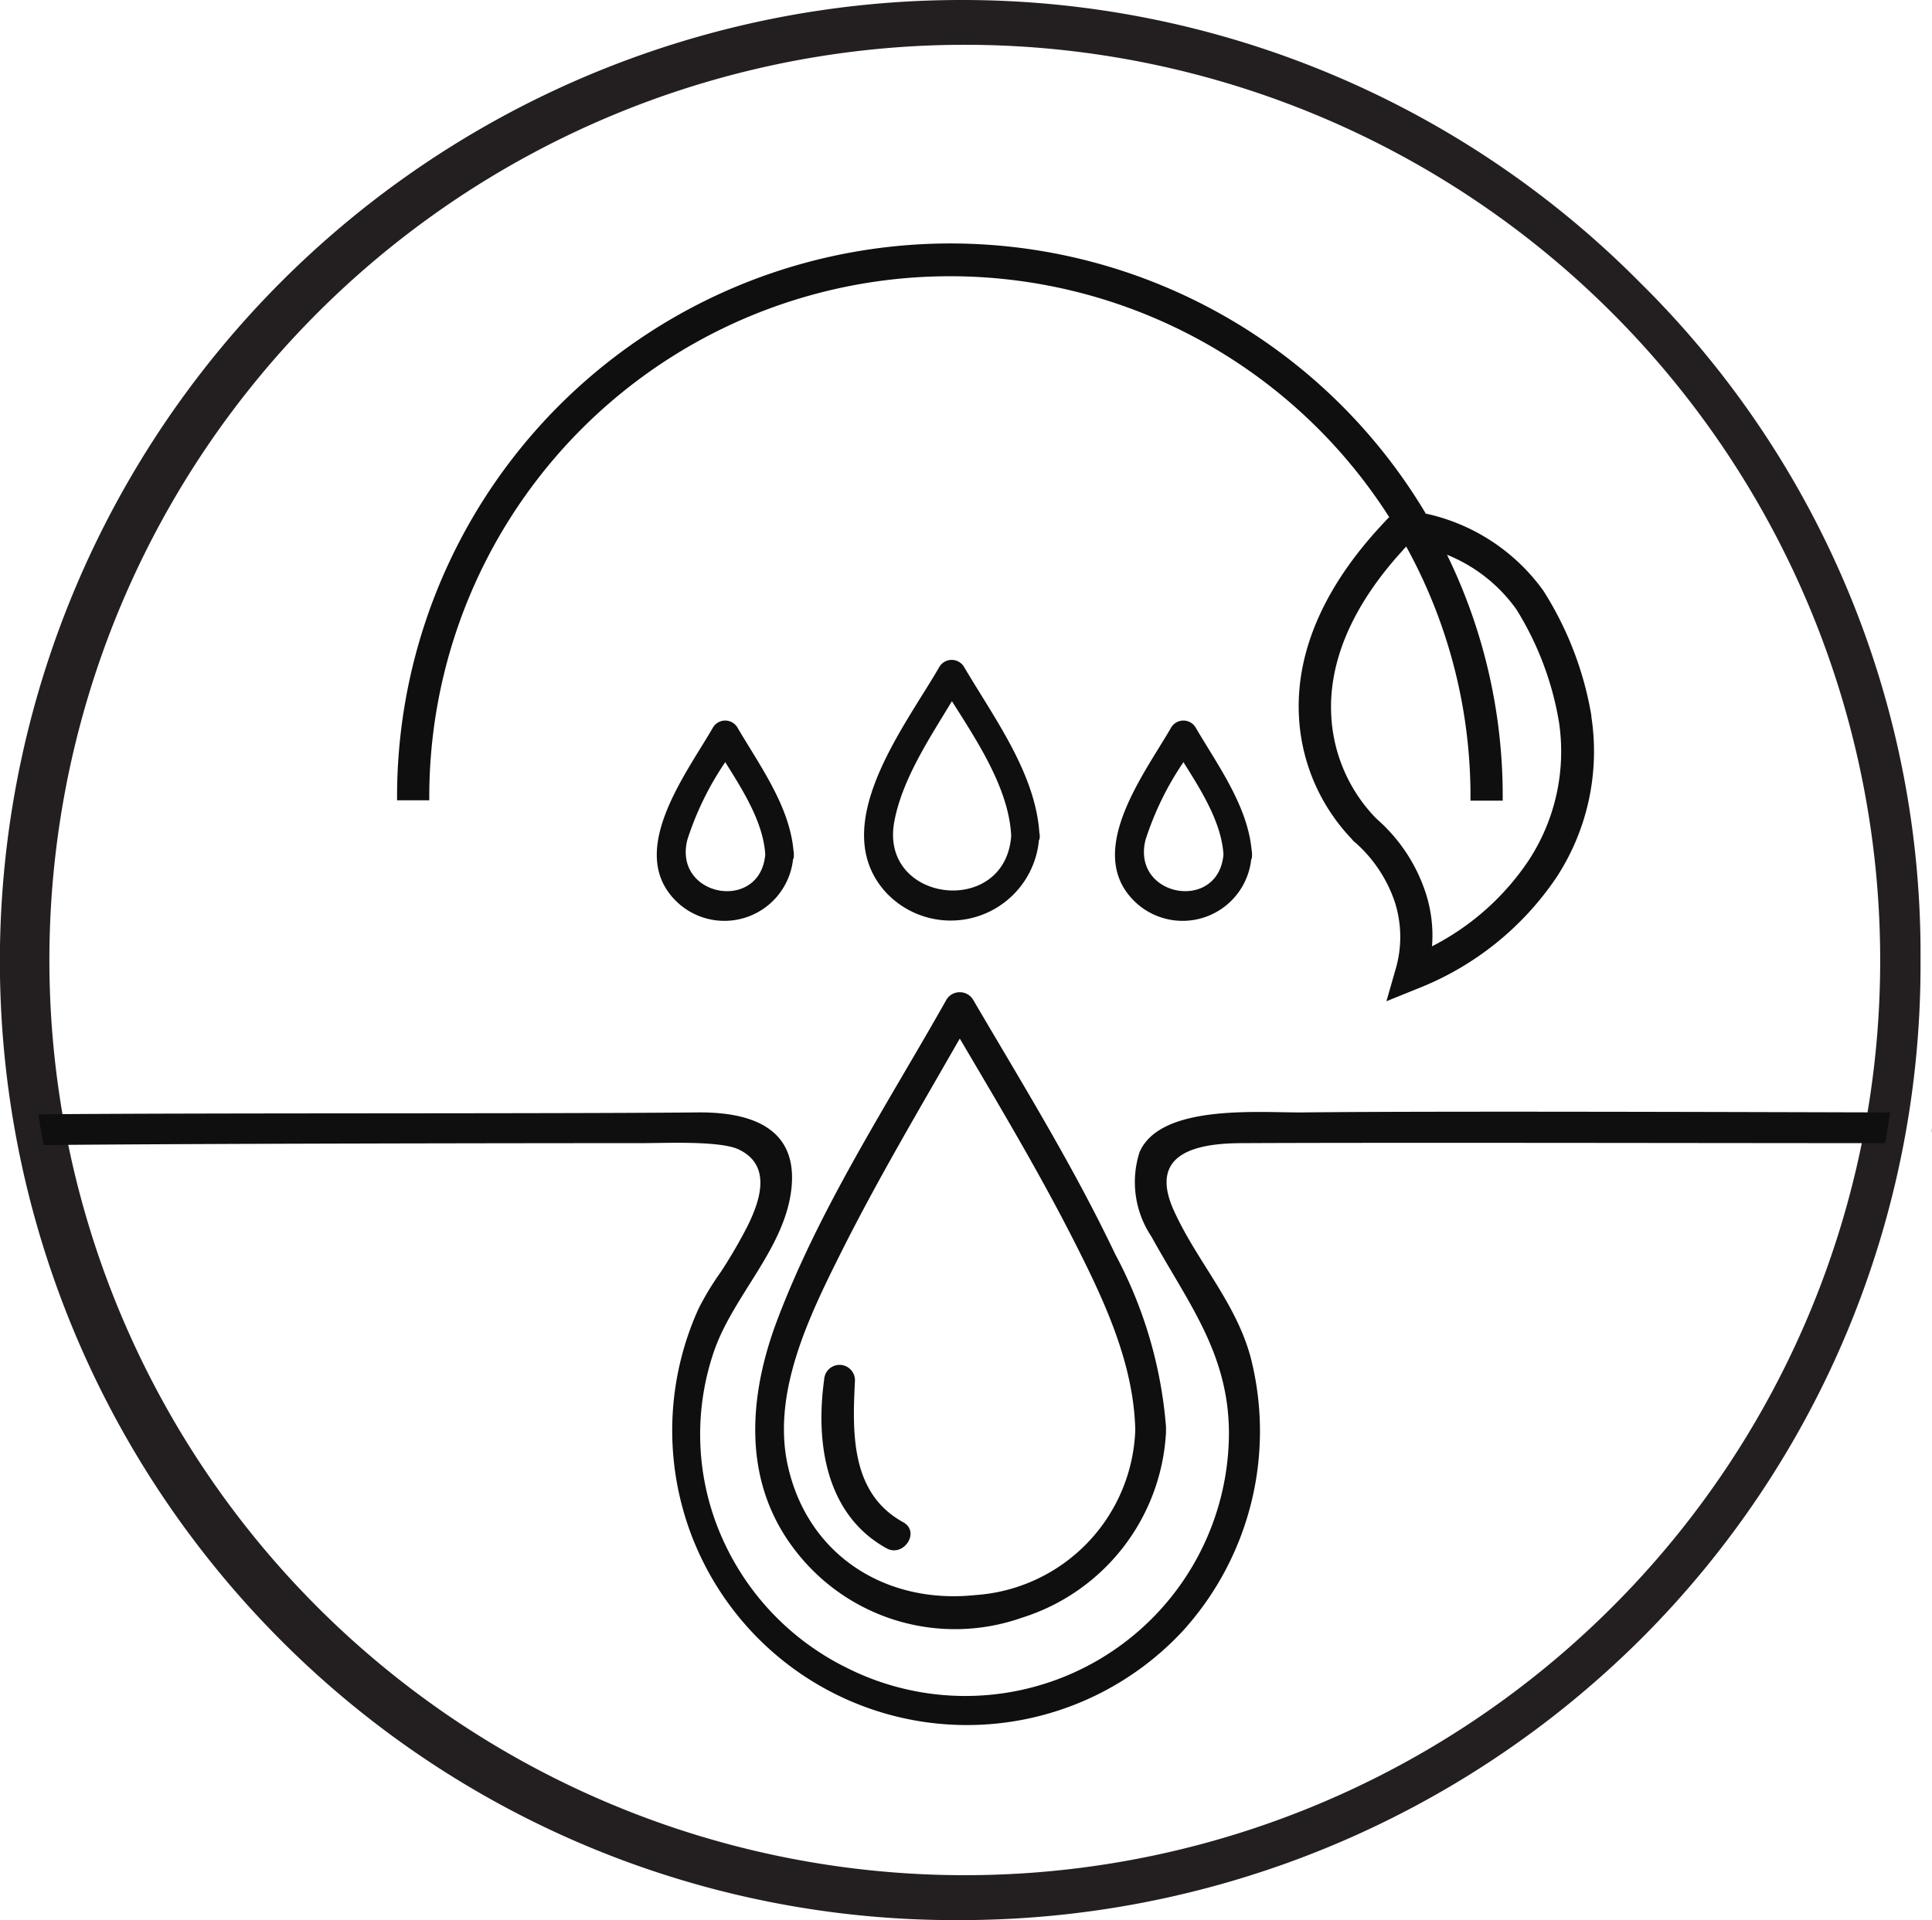
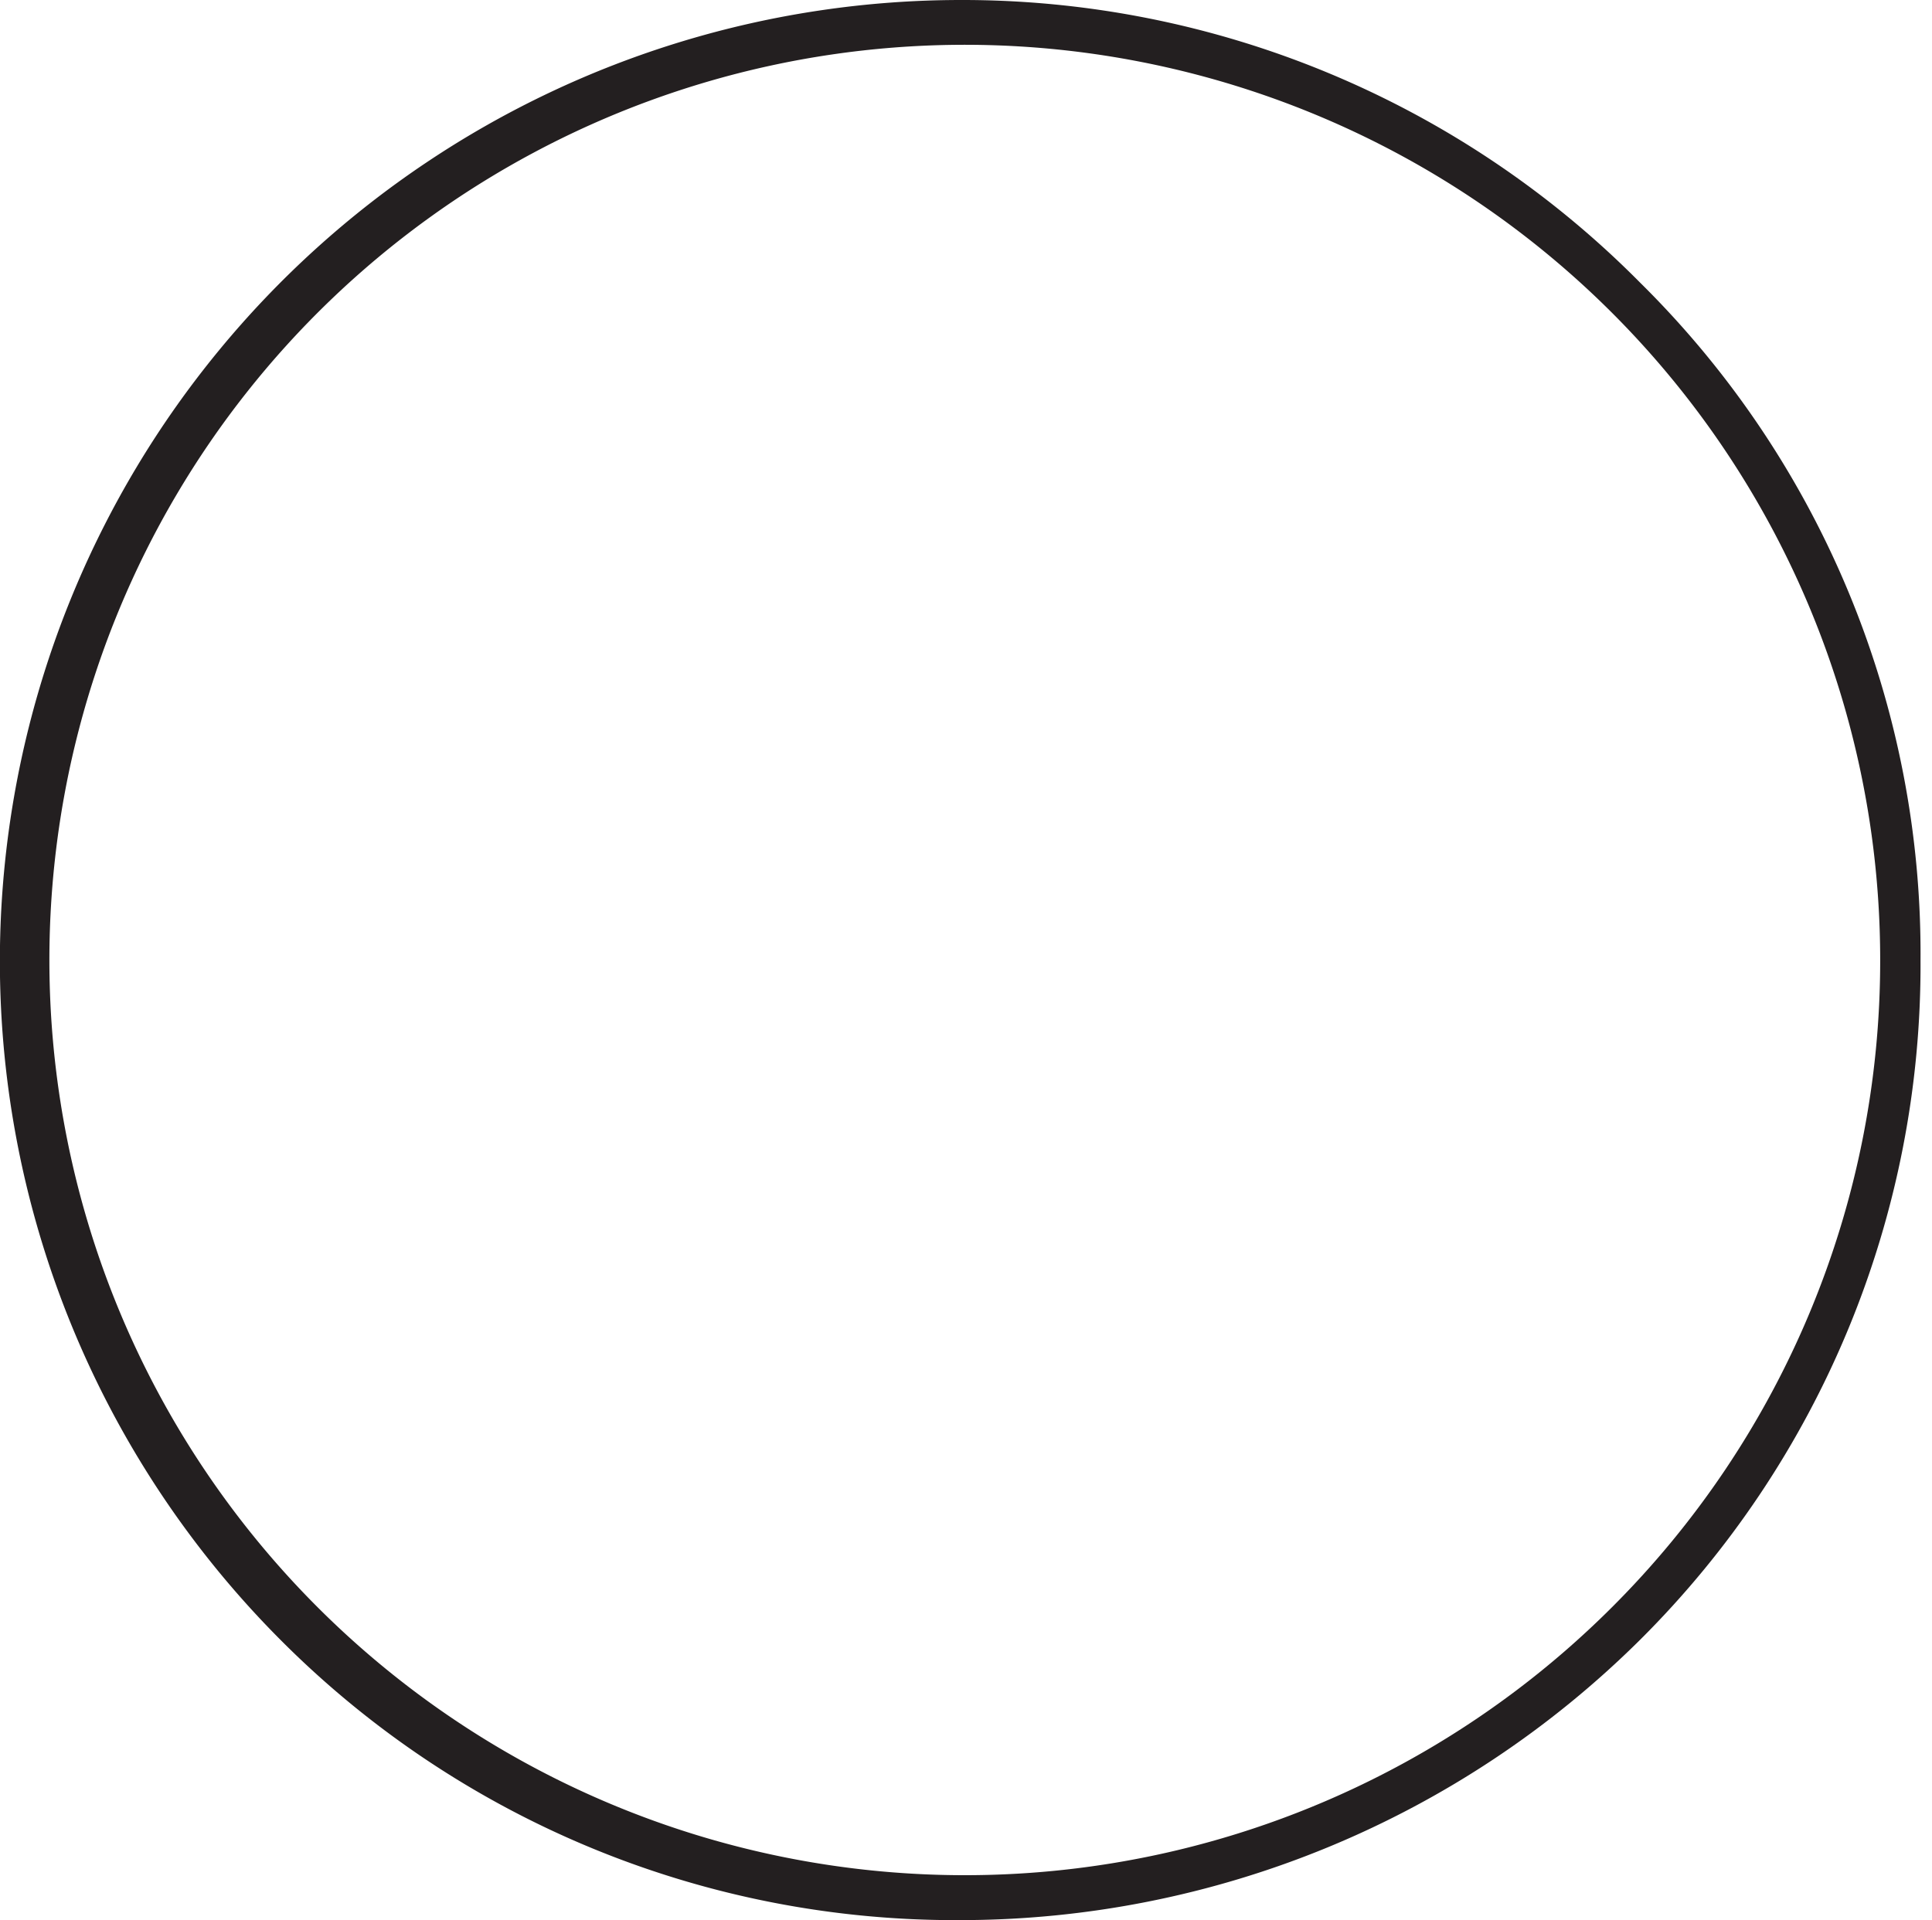
<svg xmlns="http://www.w3.org/2000/svg" width="100.598" height="100" viewBox="0 0 100.598 100">
  <g id="Group_81" data-name="Group 81" transform="translate(1545 -631)">
-     <path id="Path_191" data-name="Path 191" d="M93.8,21.92A49.659,49.659,0,0,0,58.4,7.2,50.059,50.059,0,0,0,23,92.6a49.549,49.549,0,0,0,35.4,14.6A50.239,50.239,0,0,0,93.8,92.6a49.549,49.549,0,0,0,14.6-35.4A49.083,49.083,0,0,0,93.8,21.92ZM92.278,90.962A47.664,47.664,0,1,1,106.3,57.2,47.556,47.556,0,0,1,92.278,90.962Z" transform="translate(-1553.4 623.8)" fill="#231f20" />
-     <path id="Path_190" data-name="Path 190" d="M60.373,68.724a10.723,10.723,0,0,1-7.508,9.662,10.487,10.487,0,0,1-11.739-3.43c-2.8-3.544-2.534-7.947-1.029-11.986,2.23-5.927,5.736-11.262,8.842-16.77a.812.812,0,0,1,1.391,0c2.554,4.364,5.221,8.671,7.394,13.244a22.821,22.821,0,0,1,2.649,8.995v.267ZM73.865,20.874a10.2,10.2,0,0,1,6.155,4.021,17.537,17.537,0,0,1,2.5,6.5v.057a11.979,11.979,0,0,1-1.81,8.366,15.564,15.564,0,0,1-7.26,5.812l-1.6.648.476-1.658A5.974,5.974,0,0,0,72.3,41.15a7.189,7.189,0,0,0-2.058-3.125,1.092,1.092,0,0,1-.21-.21,9.97,9.97,0,0,1-2.725-6.174c-.267-3.811,1.62-7.222,4.116-9.966.191-.21.381-.419.572-.61A27.115,27.115,0,0,0,22.012,35.623v.191H20.335v-.191A28.811,28.811,0,0,1,73.884,20.855Zm-.972,1.715a2.93,2.93,0,0,0-.229.248c-2.172,2.382-3.907,5.393-3.678,8.709a8.274,8.274,0,0,0,2.23,5.107l.152.152A8.687,8.687,0,0,1,73.9,40.654a7.155,7.155,0,0,1,.324,2.763,13.357,13.357,0,0,0,5.05-4.5,10.35,10.35,0,0,0,1.563-7.165,16.128,16.128,0,0,0-2.211-5.869,8.19,8.19,0,0,0-3.621-2.858,28.6,28.6,0,0,1,2.9,12.615v.191H76.228v-.191a26.947,26.947,0,0,0-3.354-13.054ZM49.625,48.239c-2.115,3.7-4.288,7.356-6.193,11.167-1.658,3.316-3.6,7.3-2.744,11.091,1.048,4.65,5.107,7.2,9.757,6.708a8.934,8.934,0,0,0,8.328-8.594c-.076-3.43-1.582-6.67-3.106-9.681-1.848-3.659-3.945-7.165-6.022-10.691ZM42.574,65.98c-.457,3.278.076,7.032,3.24,8.785.877.5,1.791-.838.877-1.353-2.744-1.505-2.649-4.65-2.515-7.356A.8.8,0,1,0,42.574,65.98ZM98.066,52.069c-7.813-.019-23.9-.076-30.566,0-2.249.019-7.394-.457-8.5,2.058a5.092,5.092,0,0,0,.61,4.4c1.887,3.43,4,6.041,4.04,10.157A13.727,13.727,0,0,1,43.717,80.977a13.708,13.708,0,0,1-6.289-6.384,13.309,13.309,0,0,1-.591-10.081c1.01-2.935,3.735-5.393,4.04-8.556.3-3.144-2.211-3.907-4.859-3.888-7.966.076-25.612.019-34.359.1.076.534.172,1.067.267,1.6,7.985-.076,24.3-.1,31.214-.1,1.162,0,3.983-.133,4.974.324,1.734.819,1.143,2.63.476,3.983a25.782,25.782,0,0,1-1.41,2.42,14.62,14.62,0,0,0-1.143,1.887,15.344,15.344,0,0,0,25.231,16.77,15.48,15.48,0,0,0,3.525-14.178c-.762-2.9-2.82-5.05-4.021-7.718-1.334-2.973,1.2-3.487,3.583-3.487,7.623-.038,24.659,0,33.463,0,.1-.534.172-1.067.267-1.6Zm2.153,1.067a.965.965,0,0,0,.038-.248ZM53.76,37.853a4.614,4.614,0,0,1-7.947,2.782c-3.182-3.449.991-8.69,2.763-11.777a.749.749,0,0,1,1.277,0c1.544,2.63,3.716,5.526,3.926,8.652a.528.528,0,0,1,.019.172.648.648,0,0,1-.019.191Zm-4.535-7.2c-1.162,1.925-2.573,4.04-2.992,6.231-.838,4.269,5.774,5.069,6.079.781C52.2,35.223,50.54,32.727,49.225,30.65Zm15.588,8.213a3.594,3.594,0,0,1-5.888,2.382c-2.973-2.554.3-6.765,1.715-9.223a.741.741,0,0,1,1.277,0c1.162,1.982,2.706,4.078,2.916,6.4a.782.782,0,0,1,.019.21.855.855,0,0,1-.019.229Zm-3.525-5.05a15.721,15.721,0,0,0-1.982,4.059c-.743,2.973,3.792,3.792,4.059.762-.1-1.677-1.181-3.373-2.077-4.8Zm-20.333,5.05a3.594,3.594,0,0,1-5.888,2.382c-2.973-2.554.3-6.765,1.715-9.223a.741.741,0,0,1,1.277,0c1.162,1.982,2.706,4.078,2.916,6.4a.782.782,0,0,1,.019.21.854.854,0,0,1-.019.229Zm-3.525-5.05a15.721,15.721,0,0,0-1.982,4.059c-.743,2.973,3.792,3.792,4.059.762-.1-1.677-1.181-3.373-2.077-4.8Z" transform="translate(-1544.66 636.867)" fill="#0f0f0f" fill-rule="evenodd" />
+     <path id="Path_191" data-name="Path 191" d="M93.8,21.92A49.659,49.659,0,0,0,58.4,7.2,50.059,50.059,0,0,0,23,92.6a49.549,49.549,0,0,0,35.4,14.6A50.239,50.239,0,0,0,93.8,92.6a49.549,49.549,0,0,0,14.6-35.4A49.083,49.083,0,0,0,93.8,21.92ZM92.278,90.962A47.664,47.664,0,1,1,106.3,57.2,47.556,47.556,0,0,1,92.278,90.962" transform="translate(-1553.4 623.8)" fill="#231f20" />
  </g>
</svg>